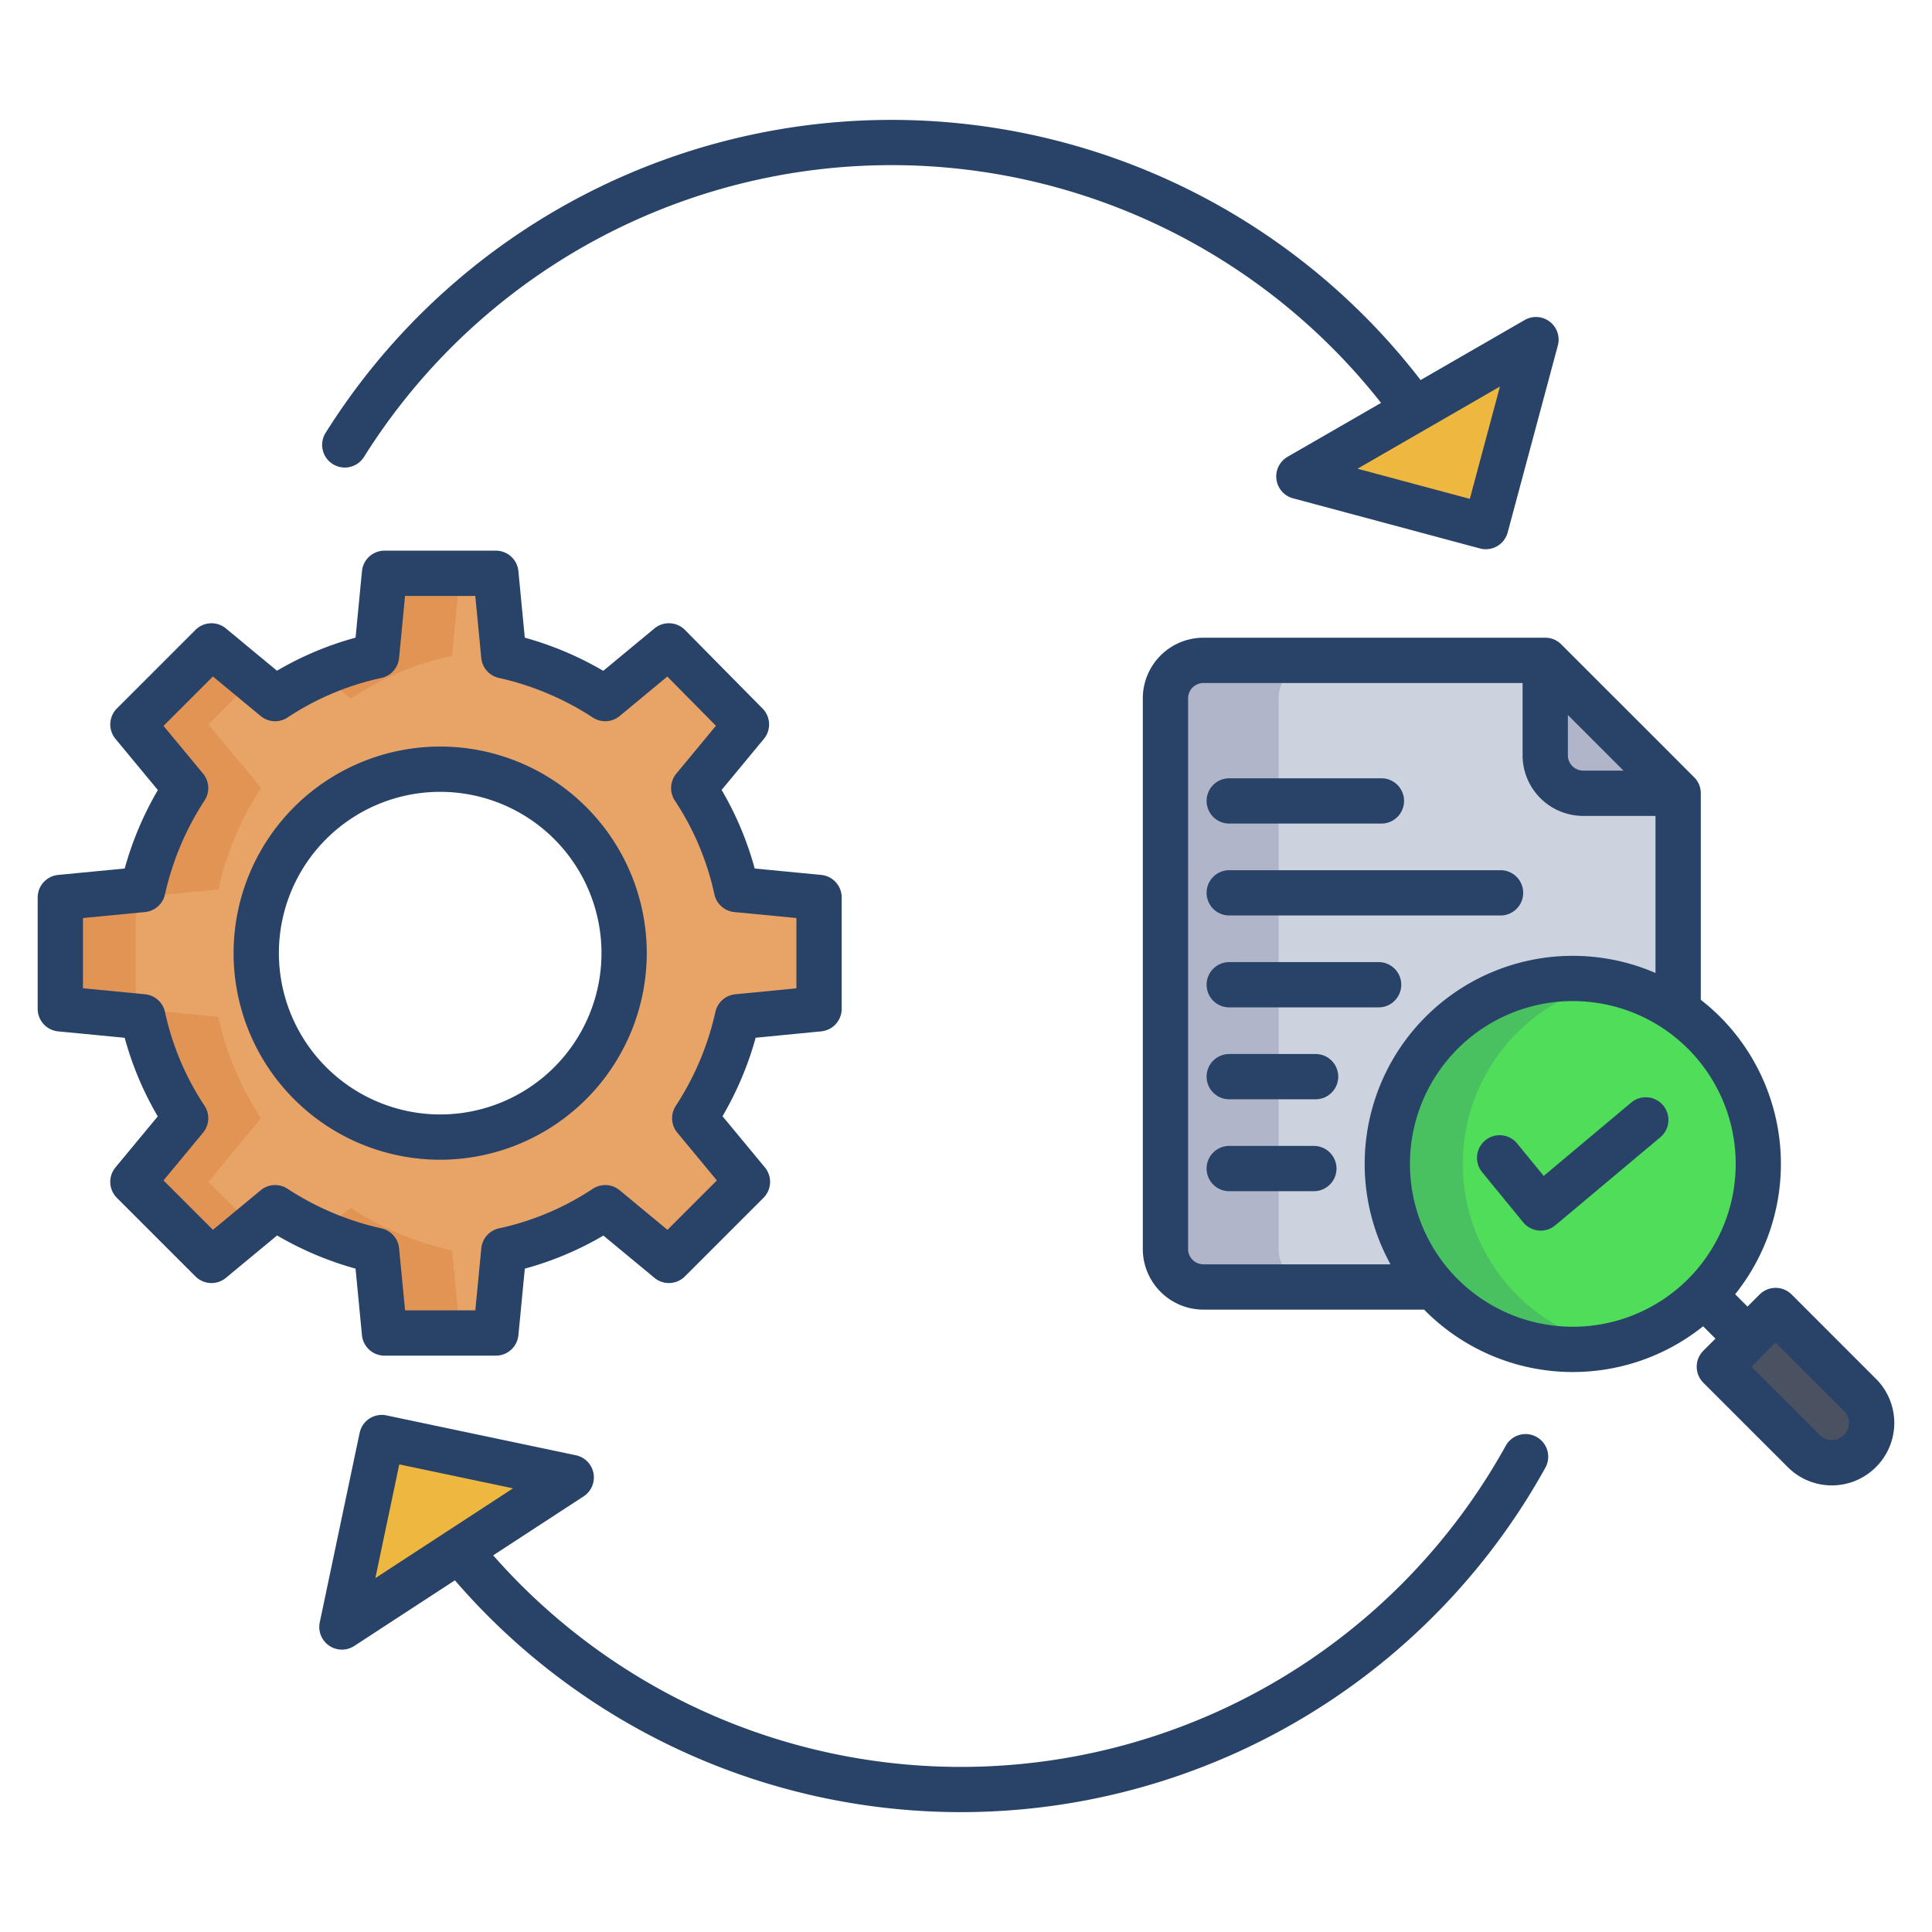
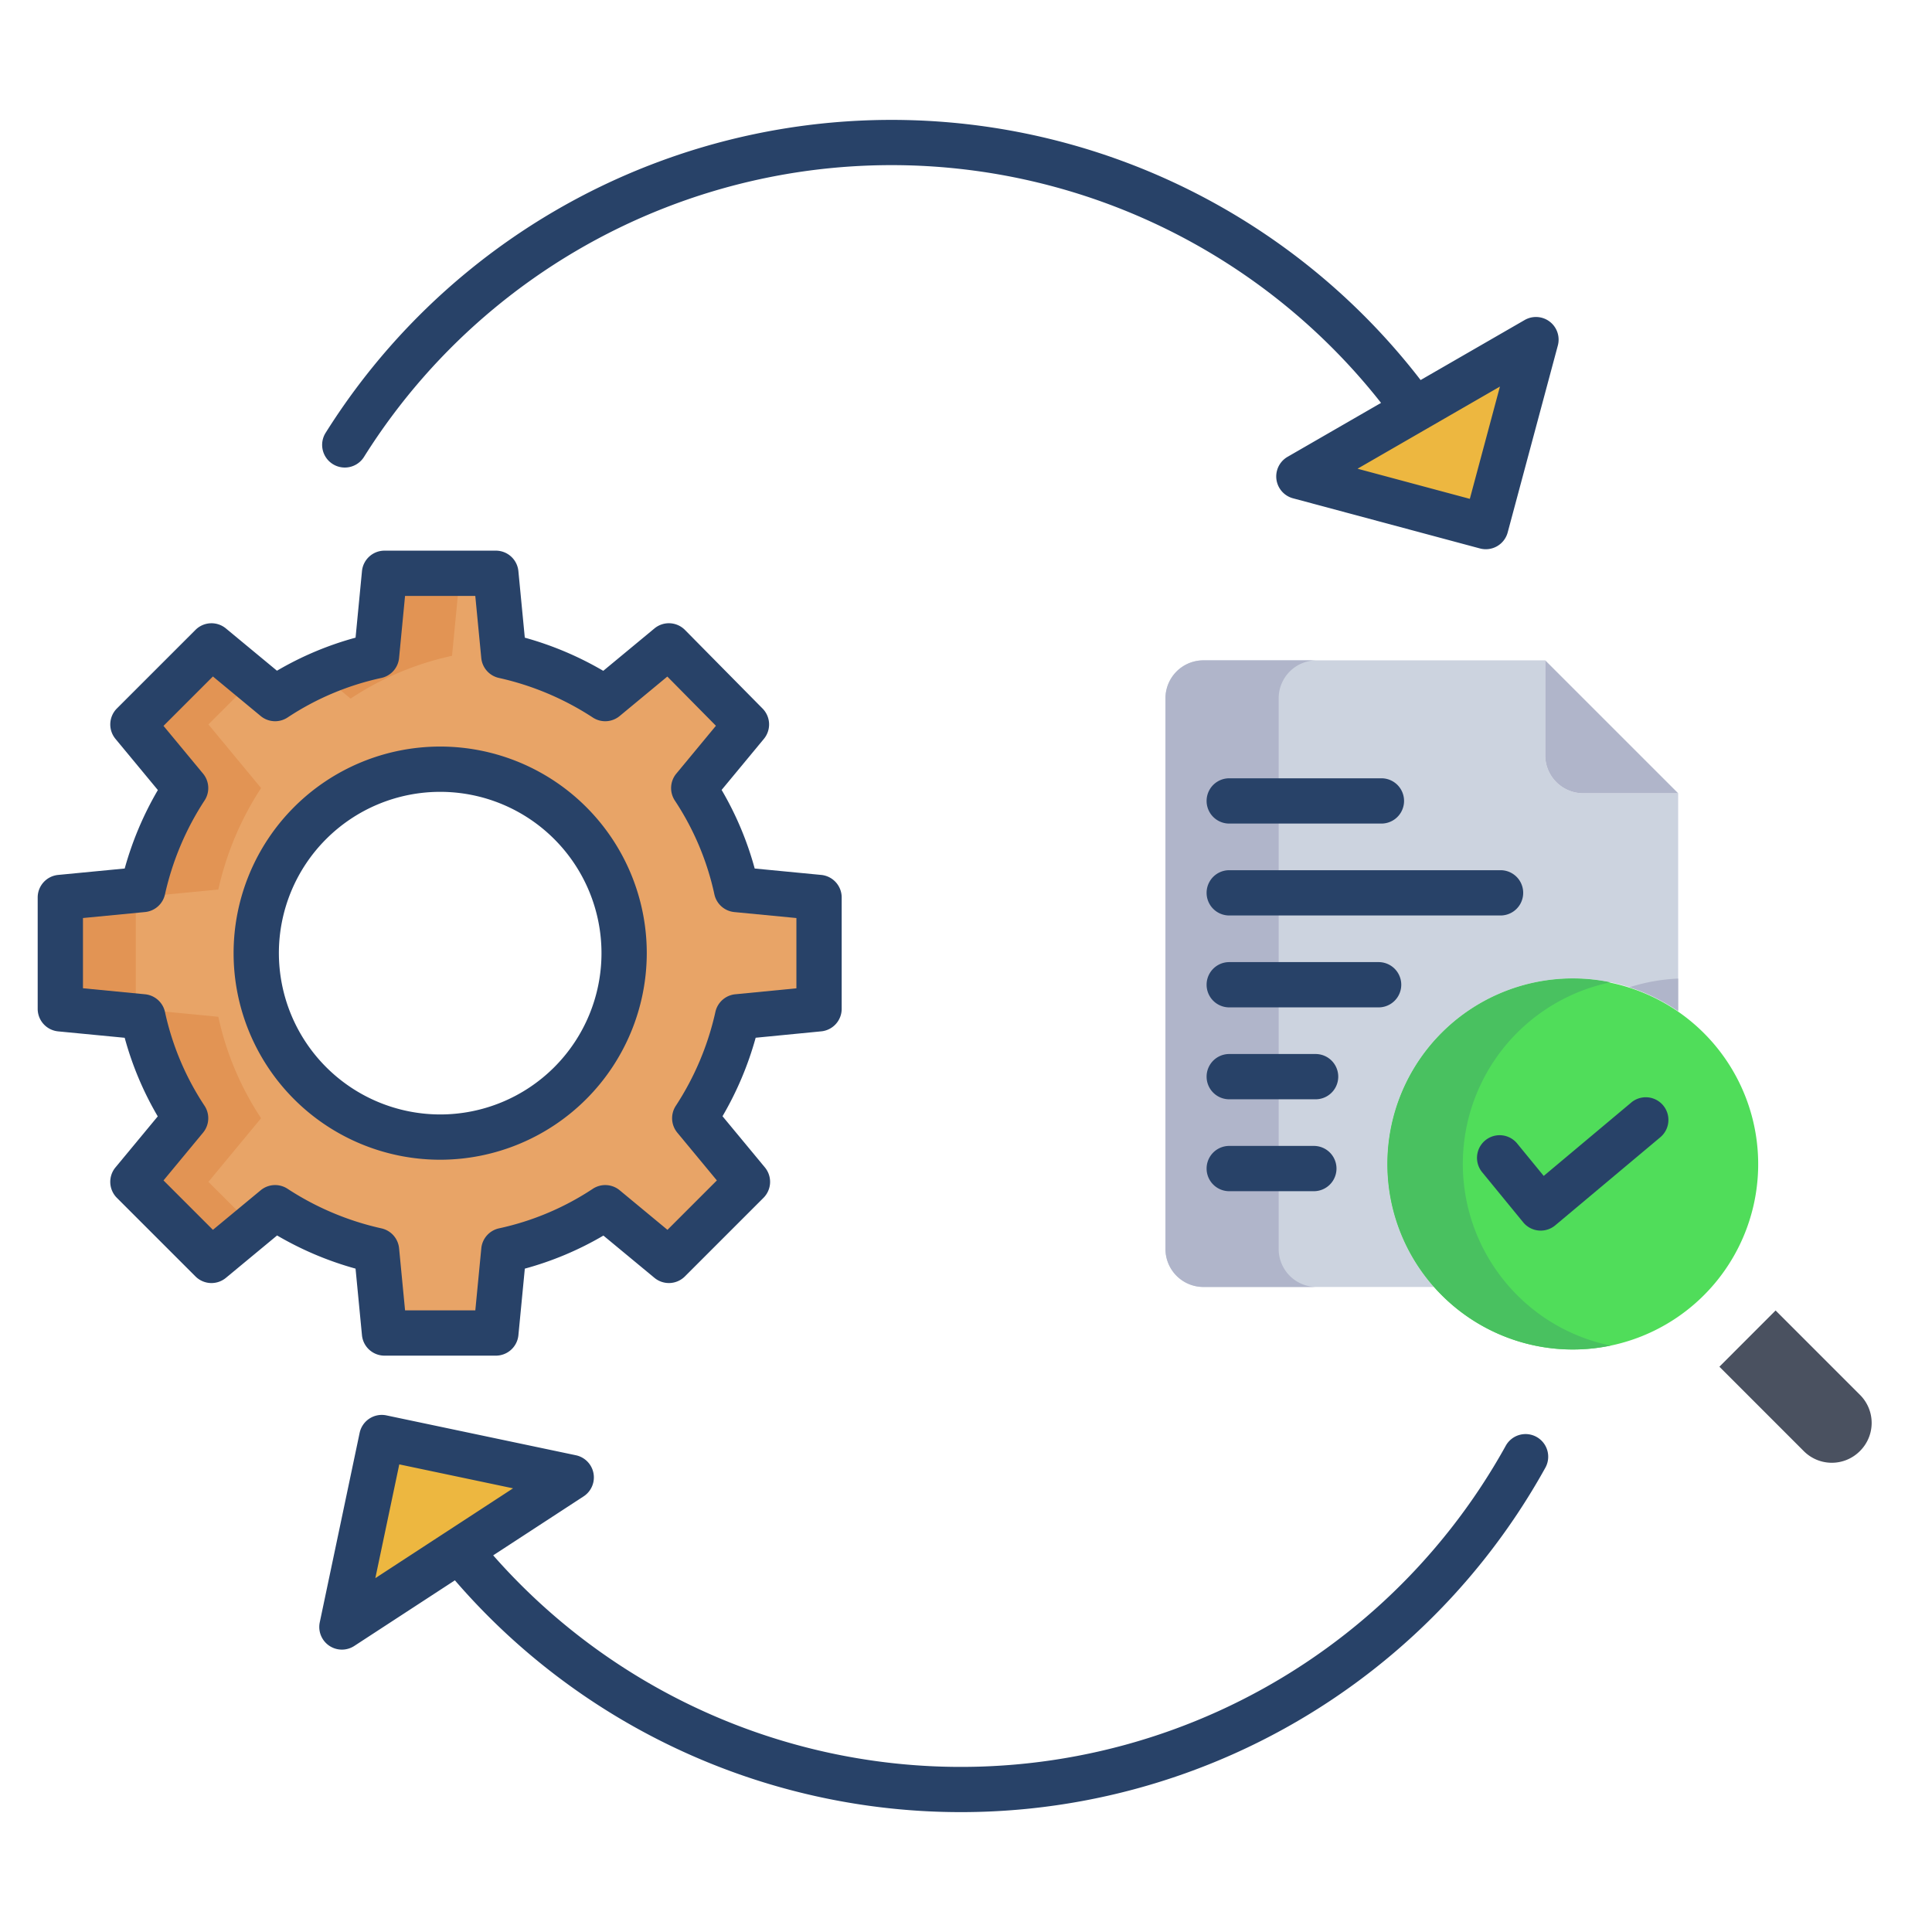
<svg xmlns="http://www.w3.org/2000/svg" id="Layer_1" height="512" viewBox="0 0 512 512" width="512" data-name="Layer 1">
  <path d="m444.731 210.221v57.76a49.162 49.162 0 0 0 -64.7 73.08h-61.11a10.063 10.063 0 0 1 -10.06-10.07v-145.93a10.055 10.055 0 0 1 10.06-10.061h90.579v25.16a10.063 10.063 0 0 0 10.07 10.06z" fill="#ccd3df" />
  <path d="m338.861 330.991v-145.93a10.055 10.055 0 0 1 10.06-10.061h-30a10.055 10.055 0 0 0 -10.06 10.06v145.93a10.063 10.063 0 0 0 10.06 10.07h30a10.063 10.063 0 0 1 -10.06-10.069z" fill="#b0b5ca" />
  <path d="m431.81 261.635a48.8 48.8 0 0 1 12.921 6.346v-8.646a49.251 49.251 0 0 0 -12.921 2.3z" fill="#b0b5ca" />
  <path d="m380.031 341.061a49.117 49.117 0 1 1 2.03 2.16c-.7-.7-1.38-1.421-2.03-2.16z" fill="#50dd5a" />
  <path d="m402.061 343.221c-.7-.7-1.38-1.42-2.03-2.16a49.164 49.164 0 0 1 26.78-80.74 49.159 49.159 0 0 0 -46.78 80.74c.65.74 1.33 1.46 2.03 2.16a49.089 49.089 0 0 0 44.757 13.367 48.892 48.892 0 0 1 -24.757-13.367z" fill="#49c160" />
  <path d="m217.061 237.841v29.51l-21.61 2.11a81.109 81.109 0 0 1 -11.33 26.88l13.96 16.86-20.82 20.82-16.86-13.97a78.9 78.9 0 0 1 -26.88 11.34l-2.11 21.87h-29.511l-2.11-21.87a81.128 81.128 0 0 1 -26.88-11.34l-16.87 13.97-20.809-20.821 13.96-16.86a78.879 78.879 0 0 1 -11.33-26.88l-21.87-2.11v-29.51l21.87-2.11a81.109 81.109 0 0 1 11.33-26.88l-13.96-16.87 20.81-20.82 16.87 13.97a78.8 78.8 0 0 1 26.88-11.33l2.11-21.87h29.51l2.11 21.87a81.109 81.109 0 0 1 26.88 11.33l16.86-13.97 20.56 20.82-13.97 16.87a78.6 78.6 0 0 1 11.33 26.88zm-51.66 14.75a48.745 48.745 0 1 0 -48.75 48.75 48.74 48.74 0 0 0 48.749-48.75z" fill="#e8a467" />
  <g fill="#e29454">
    <path d="m92.911 185.131a78.8 78.8 0 0 1 26.88-11.33l2.11-21.87h-20l-2.11 21.87a79.51 79.51 0 0 0 -14.791 4.777z" />
-     <path d="m92.911 320.051-7.879 6.526a77.488 77.488 0 0 0 14.759 4.814l2.11 21.87h20l-2.11-21.87a81.128 81.128 0 0 1 -26.88-11.34z" />
    <path d="m55.231 313.2 13.96-16.86a78.879 78.879 0 0 1 -11.33-26.88l-21.87-2.11v-29.51l21.87-2.11a81.109 81.109 0 0 1 11.33-26.88l-13.96-16.87 11.753-11.758-10.943-9.062-20.81 20.82 13.96 16.87a81.109 81.109 0 0 0 -11.33 26.88l-21.87 2.11v29.51l21.87 2.11a78.879 78.879 0 0 0 11.33 26.88l-13.96 16.86 20.81 20.82 10.943-9.061z" />
  </g>
  <path d="m151.371 391.531-29.63 19.33-31.13 20.3 10.57-50.19z" fill="#edb740" />
  <path d="m407.051 90.001-13.29 49.55-49.55-13.3 30.66-17.68z" fill="#edb740" />
  <path d="m492.941 369.681a10.484 10.484 0 0 1 0 14.82l-.08.08a10.484 10.484 0 0 1 -14.82 0l-22.38-22.39 14.89-14.9z" fill="#4a5160" />
  <path d="m444.731 210.221h-25.16a10.063 10.063 0 0 1 -10.07-10.06v-25.161z" fill="#b0b5ca" />
  <g fill="#284268">
    <path d="m88.194 122.989a6 6 0 0 0 8.269-1.9 165.042 165.042 0 0 1 269.528-14.318l-24.774 14.292a6 6 0 0 0 1.443 10.992l49.54 13.29a6 6 0 0 0 7.35-4.24l13.293-49.544a6 6 0 0 0 -8.793-6.752l-27.573 15.906a177.06 177.06 0 0 0 -290.19 14 6 6 0 0 0 1.907 8.274zm301.325 9.211-29.759-7.986 37.74-21.772z" />
    <path d="m407.19 380.792a6 6 0 0 0 -8.153 2.354 165.041 165.041 0 0 1 -268.337 29.037l23.956-15.625a6 6 0 0 0 -2.043-10.9l-50.2-10.564a6 6 0 0 0 -7.107 4.636l-10.565 50.2a6 6 0 0 0 9.15 6.261l26.662-17.391a177.062 177.062 0 0 0 288.99-29.855 6 6 0 0 0 -2.353-8.153zm-301.378 7.284 30.151 6.345-17.485 11.406-.03.018-18.981 12.381z" />
    <path d="m95.924 353.835a6 6 0 0 0 5.972 5.425h29.515a6 6 0 0 0 5.972-5.425l1.7-17.632a85.4 85.4 0 0 0 20.826-8.762l13.528 11.2a6 6 0 0 0 8.07-.379l20.818-20.818a6 6 0 0 0 .378-8.07l-11.231-13.561a87.163 87.163 0 0 0 8.789-20.8l17.377-1.695a6 6 0 0 0 5.418-5.972v-29.509a6 6 0 0 0 -5.425-5.972l-17.631-1.7a85.481 85.481 0 0 0 -8.762-20.826l11.2-13.527a6 6 0 0 0 -.352-8.043l-20.554-20.818a6 6 0 0 0 -8.1-.406l-13.562 11.232a87.126 87.126 0 0 0 -20.792-8.788l-1.7-17.635a6 6 0 0 0 -5.972-5.425h-29.506a6 6 0 0 0 -5.972 5.425l-1.7 17.632a85.465 85.465 0 0 0 -20.828 8.762l-13.527-11.2a6 6 0 0 0 -8.07.379l-20.82 20.816a6 6 0 0 0 -.379 8.069l11.231 13.561a87.163 87.163 0 0 0 -8.787 20.792l-17.635 1.7a6 6 0 0 0 -5.425 5.972v29.515a6 6 0 0 0 5.425 5.973l17.632 1.7a85.464 85.464 0 0 0 8.762 20.826l-11.207 13.526a6 6 0 0 0 .379 8.07l20.821 20.818a6 6 0 0 0 8.07.379l13.562-11.232a87.153 87.153 0 0 0 20.793 8.788zm-26.842-38.4-12.658 10.482-13.093-13.092 10.482-12.659a6 6 0 0 0 .372-7.155 72.934 72.934 0 0 1 -10.46-24.818 6 6 0 0 0 -5.288-4.7l-16.449-1.593v-18.614l16.449-1.586a6 6 0 0 0 5.288-4.7 75.277 75.277 0 0 1 10.509-24.9 6 6 0 0 0 -.421-7.08l-10.482-12.655 13.093-13.093 12.658 10.482a6 6 0 0 0 7.155.371 72.992 72.992 0 0 1 24.82-10.46 6 6 0 0 0 4.7-5.289l1.585-16.447h18.615l1.586 16.447a6 6 0 0 0 4.7 5.289 75.31 75.31 0 0 1 24.895 10.51 6 6 0 0 0 7.079-.421l12.632-10.46 12.879 13.044-10.5 12.685a6 6 0 0 0 -.371 7.155 72.969 72.969 0 0 1 10.462 24.822 6 6 0 0 0 5.289 4.706l16.448 1.584v18.623l-16.192 1.58a6 6 0 0 0 -5.281 4.7 75.28 75.28 0 0 1 -10.509 24.893 6 6 0 0 0 .42 7.08l10.483 12.659-13.093 13.092-12.659-10.482a6 6 0 0 0 -7.155-.371 72.967 72.967 0 0 1 -24.819 10.46 6 6 0 0 0 -4.7 5.289l-1.586 16.447h-18.619l-1.585-16.447a6 6 0 0 0 -4.7-5.289 75.3 75.3 0 0 1 -24.895-10.51 6 6 0 0 0 -7.084.421z" />
    <path d="m171.4 252.594a54.747 54.747 0 1 0 -54.747 54.747 54.809 54.809 0 0 0 54.747-54.747zm-97.494 0a42.747 42.747 0 1 1 42.747 42.747 42.795 42.795 0 0 1 -42.746-42.747z" />
    <path d="m325.762 218.255h40.328a6 6 0 1 0 0-12h-40.328a6 6 0 0 0 0 12z" />
-     <path d="m497.185 365.441-22.385-22.388a6 6 0 0 0 -8.485 0l-3.207 3.207-3.272-3.272a55.237 55.237 0 0 0 -4.008-73.536 55.236 55.236 0 0 0 -5.1-4.487v-54.742a6 6 0 0 0 -1.757-4.242l-35.226-35.226a6 6 0 0 0 -4.245-1.755h-90.58a16.082 16.082 0 0 0 -16.064 16.065v145.935a16.082 16.082 0 0 0 16.064 16.065h58.5c.131.133.253.273.385.405a55.229 55.229 0 0 0 73.536 4.007l3.272 3.272-3.207 3.208a6 6 0 0 0 0 8.484l22.394 22.385a16.5 16.5 0 0 0 23.308 0l.079-.079a16.5 16.5 0 0 0 -.002-23.306zm-81.685-175.958 14.741 14.74h-10.673a4.069 4.069 0 0 1 -4.065-4.064zm-96.58 145.578a4.069 4.069 0 0 1 -4.061-4.061v-145.938a4.069 4.069 0 0 1 4.064-4.062h84.577v19.162a16.083 16.083 0 0 0 16.065 16.064h19.161v41.626a55.145 55.145 0 0 0 -70.224 77.212zm67.375 3.92a43.164 43.164 0 1 1 61.042 0 43.212 43.212 0 0 1 -61.037 0zm102.4 41.28-.075.075a4.486 4.486 0 0 1 -6.335 0l-18.144-18.136 6.414-6.414 18.145 18.139a4.485 4.485 0 0 1 0 6.336z" />
    <path d="m325.762 242.612h71.9a6 6 0 0 0 0-12h-71.9a6 6 0 0 0 0 12z" />
    <path d="m325.762 266.967h39.587a6 6 0 1 0 0-12h-39.587a6 6 0 1 0 0 12z" />
    <path d="m348.647 279.324h-22.885a6 6 0 0 0 0 12h22.885a6 6 0 0 0 0-12z" />
    <path d="m348.184 303.68h-22.422a6 6 0 0 0 0 12h22.422a6 6 0 0 0 0-12z" />
    <path d="m432.291 292.191-23.191 19.441-6.966-8.506a6 6 0 1 0 -9.284 7.6l10.811 13.2a6 6 0 0 0 4.082 2.172c.187.017.374.026.56.026a6 6 0 0 0 3.855-1.4l27.842-23.338a6 6 0 1 0 -7.709-9.2z" />
  </g>
</svg>